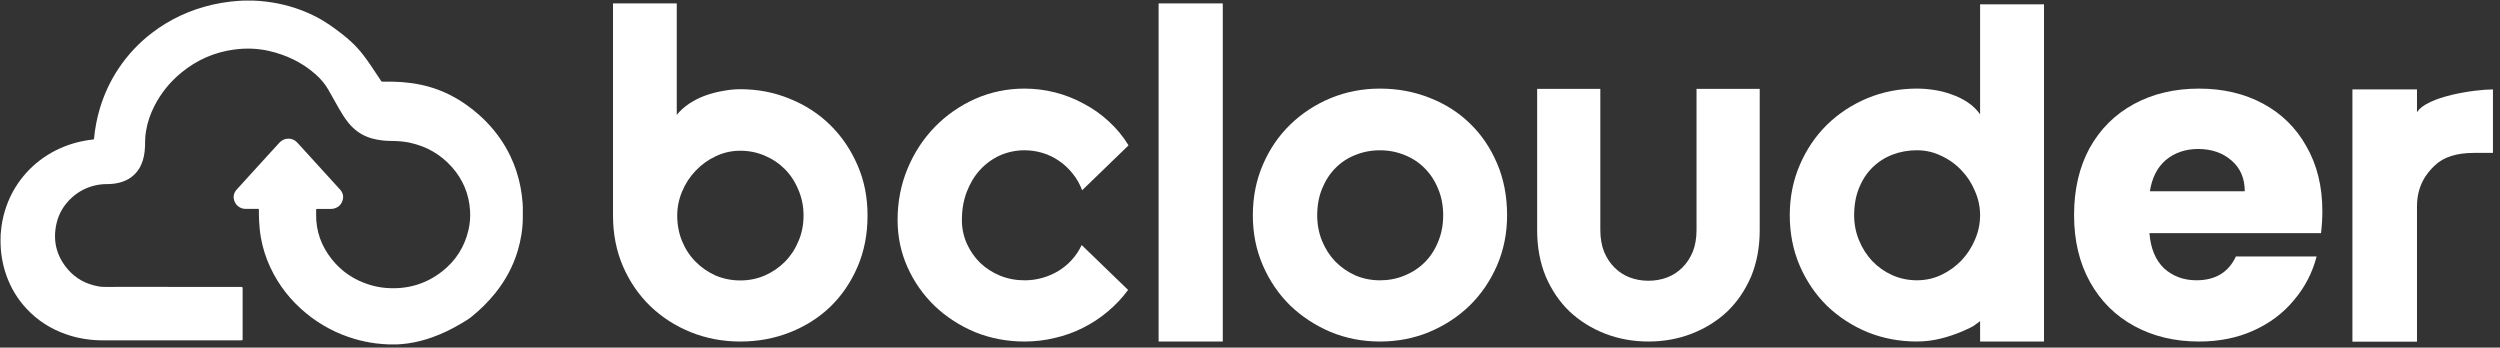
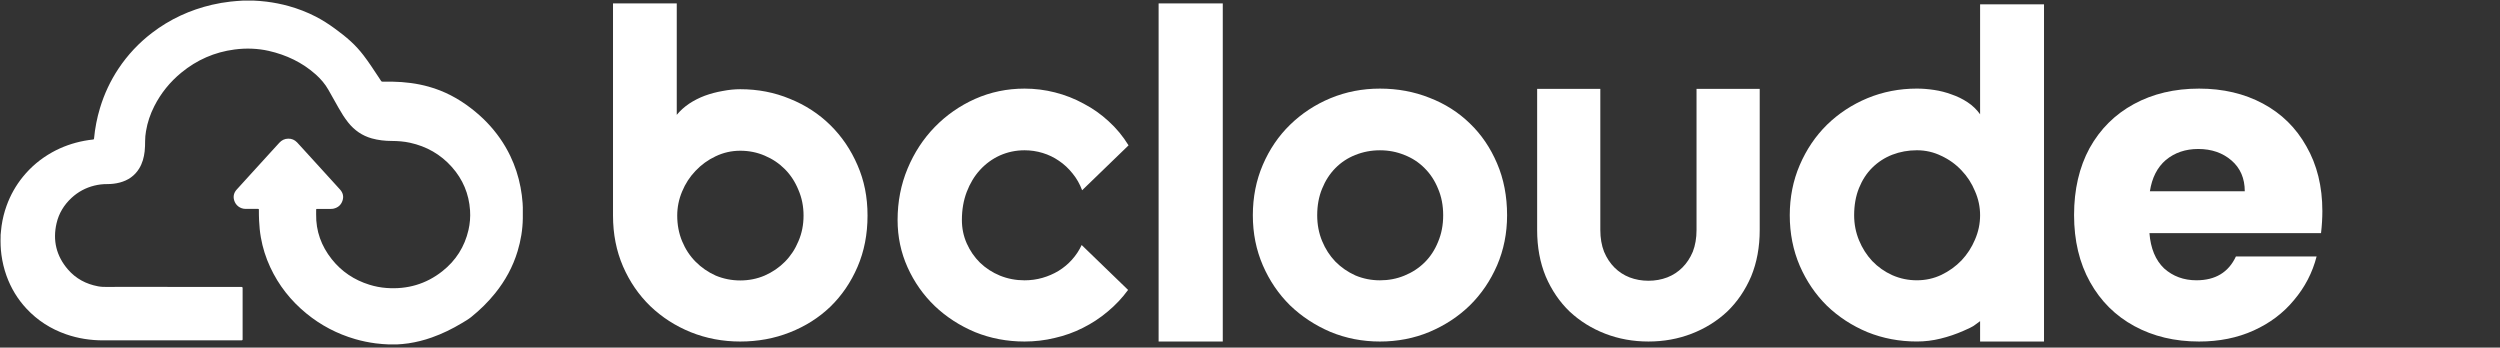
<svg xmlns="http://www.w3.org/2000/svg" width="338" height="47" viewBox="0 0 338 47" fill="none">
  <rect x="0" y="0" width="338" height="47" fill="#333333" stroke="none" />
  <path fill-rule="evenodd" clip-rule="evenodd" d="M115.937 36.079C116.839 33.989 117.29 31.679 117.29 29.148C117.29 26.616 116.839 24.407 115.937 22.337C115.036 20.248 113.809 18.44 112.257 16.914C110.706 15.387 108.881 14.201 106.784 13.358C104.708 12.494 102.475 12.062 100.085 12.062C99.308 12.062 98.512 12.143 97.694 12.303C96.876 12.444 96.079 12.655 95.303 12.936C94.549 13.217 93.836 13.579 93.165 14.021C92.515 14.463 91.958 14.965 91.497 15.528V0.461H82.879V29.148C82.879 31.64 83.33 33.93 84.232 36.019C85.133 38.088 86.36 39.876 87.912 41.383C89.484 42.89 91.309 44.065 93.385 44.909C95.482 45.753 97.715 46.174 100.085 46.174C102.455 46.174 104.708 45.762 106.784 44.938C108.881 44.115 110.706 42.959 112.257 41.473C113.809 39.966 115.036 38.168 115.937 36.079ZM107.948 25.682C108.41 26.747 108.64 27.902 108.64 29.148C108.64 30.393 108.41 31.549 107.948 32.613C107.507 33.678 106.899 34.602 106.124 35.385C105.348 36.169 104.436 36.791 103.387 37.254C102.359 37.695 101.258 37.916 100.085 37.916C98.91 37.916 97.799 37.695 96.751 37.254C95.723 36.791 94.822 36.169 94.045 35.385C93.269 34.602 92.661 33.678 92.221 32.613C91.781 31.549 91.561 30.393 91.561 29.148C91.561 28.023 91.781 26.938 92.221 25.893C92.661 24.828 93.269 23.894 94.045 23.09C94.822 22.267 95.723 21.614 96.751 21.132C97.799 20.63 98.91 20.379 100.085 20.379C101.258 20.379 102.359 20.6 103.387 21.042C104.436 21.484 105.348 22.097 106.124 22.88C106.899 23.663 107.507 24.598 107.948 25.682Z" fill="white" />
  <path fill-rule="evenodd" clip-rule="evenodd" d="M146.304 25.724L152.58 19.653C151.827 18.425 150.927 17.338 149.882 16.391C148.856 15.444 147.726 14.648 146.492 14.005C145.278 13.34 143.992 12.836 142.632 12.494C141.293 12.151 139.922 11.98 138.521 11.98C136.157 11.98 133.928 12.444 131.836 13.37C129.765 14.297 127.945 15.565 126.375 17.176C124.828 18.767 123.603 20.64 122.704 22.794C121.804 24.949 121.354 27.265 121.354 29.742C121.354 32.017 121.804 34.152 122.704 36.146C123.603 38.139 124.828 39.881 126.375 41.371C127.945 42.861 129.765 44.039 131.836 44.906C133.928 45.752 136.157 46.174 138.521 46.174C139.922 46.174 141.283 46.013 142.601 45.691C143.939 45.389 145.205 44.936 146.397 44.332C147.611 43.728 148.73 42.993 149.756 42.127C150.801 41.261 151.722 40.285 152.517 39.197L146.241 33.126C145.906 33.851 145.467 34.515 144.922 35.12C144.4 35.703 143.793 36.207 143.103 36.63C142.433 37.032 141.711 37.345 140.937 37.566C140.163 37.788 139.358 37.899 138.521 37.899C137.349 37.899 136.24 37.688 135.194 37.265C134.169 36.842 133.269 36.258 132.495 35.513C131.742 34.768 131.146 33.902 130.706 32.915C130.267 31.928 130.048 30.871 130.048 29.743C130.048 28.354 130.267 27.085 130.706 25.937C131.146 24.789 131.742 23.802 132.495 22.977C133.269 22.131 134.169 21.477 135.194 21.013C136.24 20.55 137.349 20.318 138.521 20.318C139.358 20.318 140.174 20.439 140.969 20.681C141.763 20.922 142.496 21.275 143.166 21.738C143.856 22.201 144.473 22.775 145.016 23.46C145.561 24.124 145.99 24.879 146.304 25.725V25.724Z" fill="white" />
  <path fill-rule="evenodd" clip-rule="evenodd" d="M165.319 46.173H156.644V0.461H165.319V46.174V46.173Z" fill="white" />
  <path fill-rule="evenodd" clip-rule="evenodd" d="M202.407 35.875C203.307 33.781 203.758 31.526 203.758 29.109C203.758 26.531 203.307 24.195 202.407 22.101C201.506 19.986 200.282 18.184 198.731 16.693C197.18 15.182 195.358 14.025 193.263 13.219C191.189 12.394 188.959 11.98 186.57 11.98C184.182 11.98 181.972 12.413 179.878 13.279C177.804 14.145 175.981 15.344 174.411 16.874C172.86 18.384 171.635 20.187 170.735 22.281C169.834 24.375 169.384 26.651 169.384 29.108C169.384 31.565 169.834 33.78 170.735 35.874C171.635 37.948 172.86 39.75 174.411 41.281C175.981 42.791 177.804 43.989 179.878 44.875C181.972 45.741 184.204 46.174 186.57 46.174C188.937 46.174 191.189 45.741 193.263 44.875C195.358 43.989 197.18 42.791 198.731 41.281C200.282 39.75 201.506 37.948 202.407 35.874V35.875ZM194.426 25.514C194.887 26.582 195.118 27.78 195.118 29.109C195.118 30.438 194.887 31.616 194.426 32.704C193.986 33.791 193.379 34.718 192.604 35.483C191.828 36.248 190.917 36.842 189.87 37.265C188.844 37.688 187.744 37.899 186.57 37.899C185.397 37.899 184.287 37.678 183.24 37.235C182.214 36.772 181.313 36.147 180.538 35.362C179.784 34.577 179.186 33.65 178.747 32.583C178.307 31.516 178.086 30.358 178.086 29.109C178.086 27.78 178.307 26.582 178.747 25.514C179.186 24.427 179.784 23.5 180.538 22.735C181.313 21.95 182.214 21.356 183.24 20.953C184.287 20.53 185.398 20.319 186.57 20.319C187.744 20.319 188.844 20.53 189.87 20.953C190.917 21.355 191.828 21.949 192.604 22.735C193.379 23.501 193.986 24.427 194.426 25.514Z" fill="white" />
  <path d="M222.865 37.957H222.871C223.77 37.957 224.618 37.806 225.414 37.503C226.189 37.201 226.869 36.758 227.455 36.174C228.042 35.59 228.512 34.876 228.868 34.03C229.203 33.164 229.371 32.187 229.371 31.1V12.016H237.913V31.1C237.913 33.415 237.526 35.51 236.751 37.383C235.955 39.235 234.877 40.816 233.517 42.125C232.135 43.414 230.533 44.411 228.711 45.116C226.89 45.82 224.943 46.173 222.871 46.173H222.865C220.793 46.173 218.845 45.82 217.024 45.116C215.202 44.411 213.601 43.414 212.219 42.125C210.858 40.816 209.779 39.235 208.985 37.383C208.209 35.51 207.822 33.415 207.822 31.1V12.016H216.364V31.1C216.364 32.187 216.532 33.164 216.867 34.03C217.222 34.876 217.694 35.59 218.28 36.174C218.866 36.758 219.546 37.201 220.322 37.503C221.116 37.806 221.965 37.957 222.865 37.957Z" fill="white" />
  <path fill-rule="evenodd" clip-rule="evenodd" d="M267.709 46.171H276.35V0.586H267.709V15.452C267.249 14.808 266.683 14.264 266.012 13.821C265.342 13.378 264.62 13.026 263.845 12.764C263.091 12.482 262.306 12.281 261.489 12.16C260.692 12.039 259.917 11.978 259.163 11.978C256.796 11.978 254.565 12.411 252.471 13.277C250.397 14.143 248.574 15.341 247.003 16.872C245.453 18.402 244.228 20.215 243.327 22.309C242.426 24.403 241.976 26.669 241.976 29.105C241.976 31.541 242.426 33.837 243.327 35.932C244.228 38.006 245.453 39.808 247.003 41.339C248.574 42.849 250.397 44.037 252.471 44.903C254.565 45.749 256.796 46.171 259.163 46.171C260.253 46.171 261.32 46.041 262.368 45.779C263.437 45.517 264.473 45.164 265.478 44.721C266.997 44.052 266.686 44.148 267.709 43.419V46.171ZM267.018 25.843C267.48 26.89 267.709 27.978 267.709 29.106C267.709 30.233 267.48 31.331 267.018 32.398C266.578 33.445 265.971 34.382 265.196 35.207C264.421 36.013 263.509 36.667 262.463 37.17C261.435 37.653 260.336 37.895 259.163 37.895C257.991 37.895 256.88 37.664 255.833 37.201C254.806 36.737 253.905 36.103 253.13 35.297C252.376 34.492 251.779 33.555 251.339 32.488C250.9 31.421 250.68 30.293 250.68 29.105C250.68 27.736 250.9 26.507 251.339 25.42C251.779 24.332 252.376 23.416 253.13 22.672C253.905 21.906 254.806 21.322 255.833 20.919C256.88 20.517 257.991 20.316 259.163 20.316C260.336 20.316 261.435 20.568 262.463 21.071C263.509 21.554 264.421 22.208 265.196 23.034C265.971 23.84 266.578 24.776 267.018 25.843Z" fill="white" />
  <path d="M313.983 28.541C313.983 29.494 313.923 30.487 313.804 31.52H290.605C290.765 33.585 291.424 35.173 292.583 36.285C293.782 37.358 295.241 37.894 296.959 37.894C299.516 37.894 301.295 36.822 302.294 34.677H313.204C312.644 36.861 311.625 38.827 310.147 40.574C308.708 42.322 306.89 43.692 304.692 44.685C302.493 45.678 300.036 46.174 297.318 46.174C294.042 46.174 291.124 45.479 288.567 44.089C286.009 42.699 284.011 40.713 282.572 38.132C281.134 35.551 280.414 32.532 280.414 29.077C280.414 25.622 281.113 22.604 282.513 20.023C283.951 17.441 285.949 15.456 288.507 14.066C291.065 12.675 294.001 11.98 297.318 11.98C300.556 11.98 303.433 12.656 305.951 14.006C308.469 15.356 310.427 17.282 311.825 19.784C313.264 22.286 313.983 25.205 313.983 28.541ZM303.493 25.86C303.493 24.113 302.893 22.723 301.695 21.691C300.496 20.658 298.997 20.142 297.199 20.142C295.481 20.142 294.022 20.638 292.822 21.631C291.664 22.624 290.944 24.034 290.665 25.86H303.493Z" fill="white" />
-   <path d="M326.777 15.188C328.063 13.023 334.621 12.09 337.046 12.09V20.672H334.465C332.122 20.672 330.365 21.235 329.194 22.36C328.022 23.446 326.777 25.137 326.777 27.911V46.192H318.047V12.09H326.777V15.188Z" fill="white" />
  <path d="M70.684 28.103C70.684 28.195 70.684 28.285 70.684 28.378C70.684 28.768 70.684 29.156 70.684 29.546C70.66 31.05 70.415 32.519 69.982 33.956C69.349 36.06 68.312 37.951 66.933 39.661C65.97 40.855 64.88 41.92 63.685 42.88C63.3 43.188 62.869 43.428 62.448 43.683C61.155 44.462 59.805 45.123 58.38 45.626C57.351 45.991 56.299 46.258 55.22 46.419C54.7 46.497 54.174 46.538 53.648 46.567C53.292 46.567 52.935 46.567 52.579 46.567C51.984 46.54 51.389 46.499 50.798 46.423C49.855 46.3 48.925 46.109 48.011 45.843C45.58 45.135 43.382 43.985 41.427 42.385C39.321 40.662 37.674 38.58 36.53 36.112C35.933 34.828 35.51 33.489 35.267 32.093C35.135 31.338 35.064 30.579 35.028 29.815C35.004 29.348 35.002 28.88 35.001 28.412C35.001 28.242 35.001 28.242 34.834 28.242C34.29 28.242 33.744 28.246 33.2 28.242C32.474 28.237 31.856 27.769 31.656 27.076C31.502 26.537 31.623 26.055 31.99 25.642C32.538 25.026 33.096 24.422 33.651 23.814C34.618 22.752 35.585 21.692 36.551 20.63C36.956 20.186 37.36 19.743 37.767 19.299C38.088 18.949 38.481 18.756 38.962 18.746C39.437 18.737 39.834 18.907 40.161 19.247C40.348 19.44 40.525 19.642 40.707 19.841C41.454 20.661 42.201 21.481 42.948 22.3C43.957 23.408 44.971 24.513 45.974 25.625C46.373 26.066 46.498 26.584 46.3 27.151C46.101 27.724 45.689 28.074 45.094 28.21C44.971 28.239 44.844 28.244 44.719 28.244C44.135 28.244 43.549 28.244 42.965 28.244C42.925 28.244 42.885 28.246 42.845 28.244C42.771 28.239 42.743 28.271 42.745 28.345C42.745 28.551 42.745 28.757 42.742 28.961C42.7 31.245 43.444 33.266 44.855 35.045C46.182 36.719 47.891 37.853 49.933 38.491C50.689 38.728 51.464 38.877 52.257 38.935C55.064 39.141 57.596 38.415 59.805 36.671C61.632 35.228 62.818 33.36 63.34 31.092C63.541 30.22 63.61 29.331 63.551 28.439C63.402 26.21 62.58 24.253 61.095 22.582C59.571 20.868 57.67 19.79 55.429 19.299C54.62 19.122 53.8 19.061 52.971 19.057C52.057 19.053 51.154 18.959 50.269 18.712C48.965 18.347 47.914 17.614 47.075 16.563C46.578 15.94 46.16 15.264 45.769 14.573C45.31 13.764 44.856 12.949 44.398 12.14C43.95 11.353 43.367 10.672 42.693 10.07C40.861 8.438 38.713 7.421 36.332 6.879C35.605 6.713 34.868 6.621 34.121 6.585C33.31 6.545 32.507 6.589 31.703 6.693C29.008 7.046 26.619 8.098 24.524 9.814C22.985 11.075 21.759 12.588 20.859 14.361C20.315 15.432 19.932 16.558 19.738 17.742C19.667 18.176 19.618 18.613 19.62 19.053C19.62 19.526 19.609 20 19.557 20.471C19.462 21.296 19.248 22.084 18.808 22.797C18.2 23.781 17.311 24.383 16.203 24.677C15.641 24.827 15.068 24.89 14.486 24.889C13.905 24.885 13.33 24.952 12.766 25.091C11.591 25.38 10.557 25.934 9.67 26.756C8.654 27.7 7.956 28.84 7.646 30.187C7.109 32.511 7.615 34.603 9.173 36.418C10.249 37.671 11.636 38.406 13.256 38.709C13.657 38.785 14.065 38.8 14.471 38.794C16.129 38.769 17.785 38.789 19.442 38.787C21.639 38.785 23.835 38.789 26.032 38.791C28.223 38.791 30.412 38.794 32.603 38.796C32.627 38.796 32.648 38.796 32.672 38.796C32.758 38.799 32.801 38.844 32.802 38.934C32.802 38.962 32.802 38.991 32.802 39.018C32.802 41.279 32.802 43.539 32.802 45.8C32.802 45.829 32.802 45.858 32.802 45.885C32.8 45.97 32.755 46.014 32.666 46.017C32.637 46.017 32.608 46.017 32.581 46.017C26.371 46.017 20.161 46.017 13.95 46.017C12.229 46.017 10.55 45.76 8.923 45.191C6.862 44.471 5.074 43.329 3.585 41.734C2.375 40.438 1.479 38.95 0.879 37.285C0.547 36.364 0.324 35.416 0.193 34.447C0.081 33.62 0.059 32.788 0.083 31.953C0.083 31.89 0.083 31.829 0.083 31.766C0.132 31.352 0.155 30.937 0.215 30.525C0.349 29.597 0.572 28.69 0.892 27.809C1.409 26.378 2.145 25.071 3.106 23.89C4.202 22.544 5.511 21.452 7.028 20.603C8.399 19.837 9.861 19.324 11.404 19.034C11.798 18.959 12.195 18.905 12.594 18.862C12.683 18.853 12.706 18.817 12.713 18.736C12.844 17.331 13.113 15.951 13.521 14.598C14.094 12.702 14.926 10.923 16.025 9.272C17.262 7.416 18.77 5.808 20.544 4.45C22.974 2.59 25.694 1.339 28.674 0.643C29.5 0.45 30.334 0.311 31.177 0.215C31.731 0.152 32.284 0.118 32.839 0.082C32.977 0.082 33.113 0.08 33.251 0.078C33.446 0.078 33.644 0.078 33.84 0.078C33.978 0.084 34.114 0.093 34.252 0.078C34.846 0.107 35.441 0.15 36.033 0.224C37.045 0.351 38.044 0.546 39.027 0.819C40.3 1.173 41.526 1.646 42.7 2.251C43.583 2.706 44.414 3.24 45.216 3.824C45.97 4.373 46.71 4.942 47.399 5.57C48.04 6.153 48.62 6.793 49.146 7.477C49.889 8.443 50.544 9.469 51.219 10.48C51.321 10.632 51.426 10.782 51.52 10.939C51.569 11.019 51.625 11.042 51.716 11.042C52.169 11.039 52.621 11.033 53.075 11.042C54.73 11.073 56.363 11.271 57.961 11.718C60.065 12.305 61.955 13.305 63.676 14.634C64.447 15.23 65.179 15.87 65.852 16.574C67.135 17.914 68.19 19.413 68.992 21.085C69.639 22.434 70.1 23.846 70.377 25.317C70.512 26.023 70.606 26.734 70.657 27.451C70.673 27.668 70.673 27.884 70.688 28.099L70.684 28.103Z" fill="white" />
</svg>